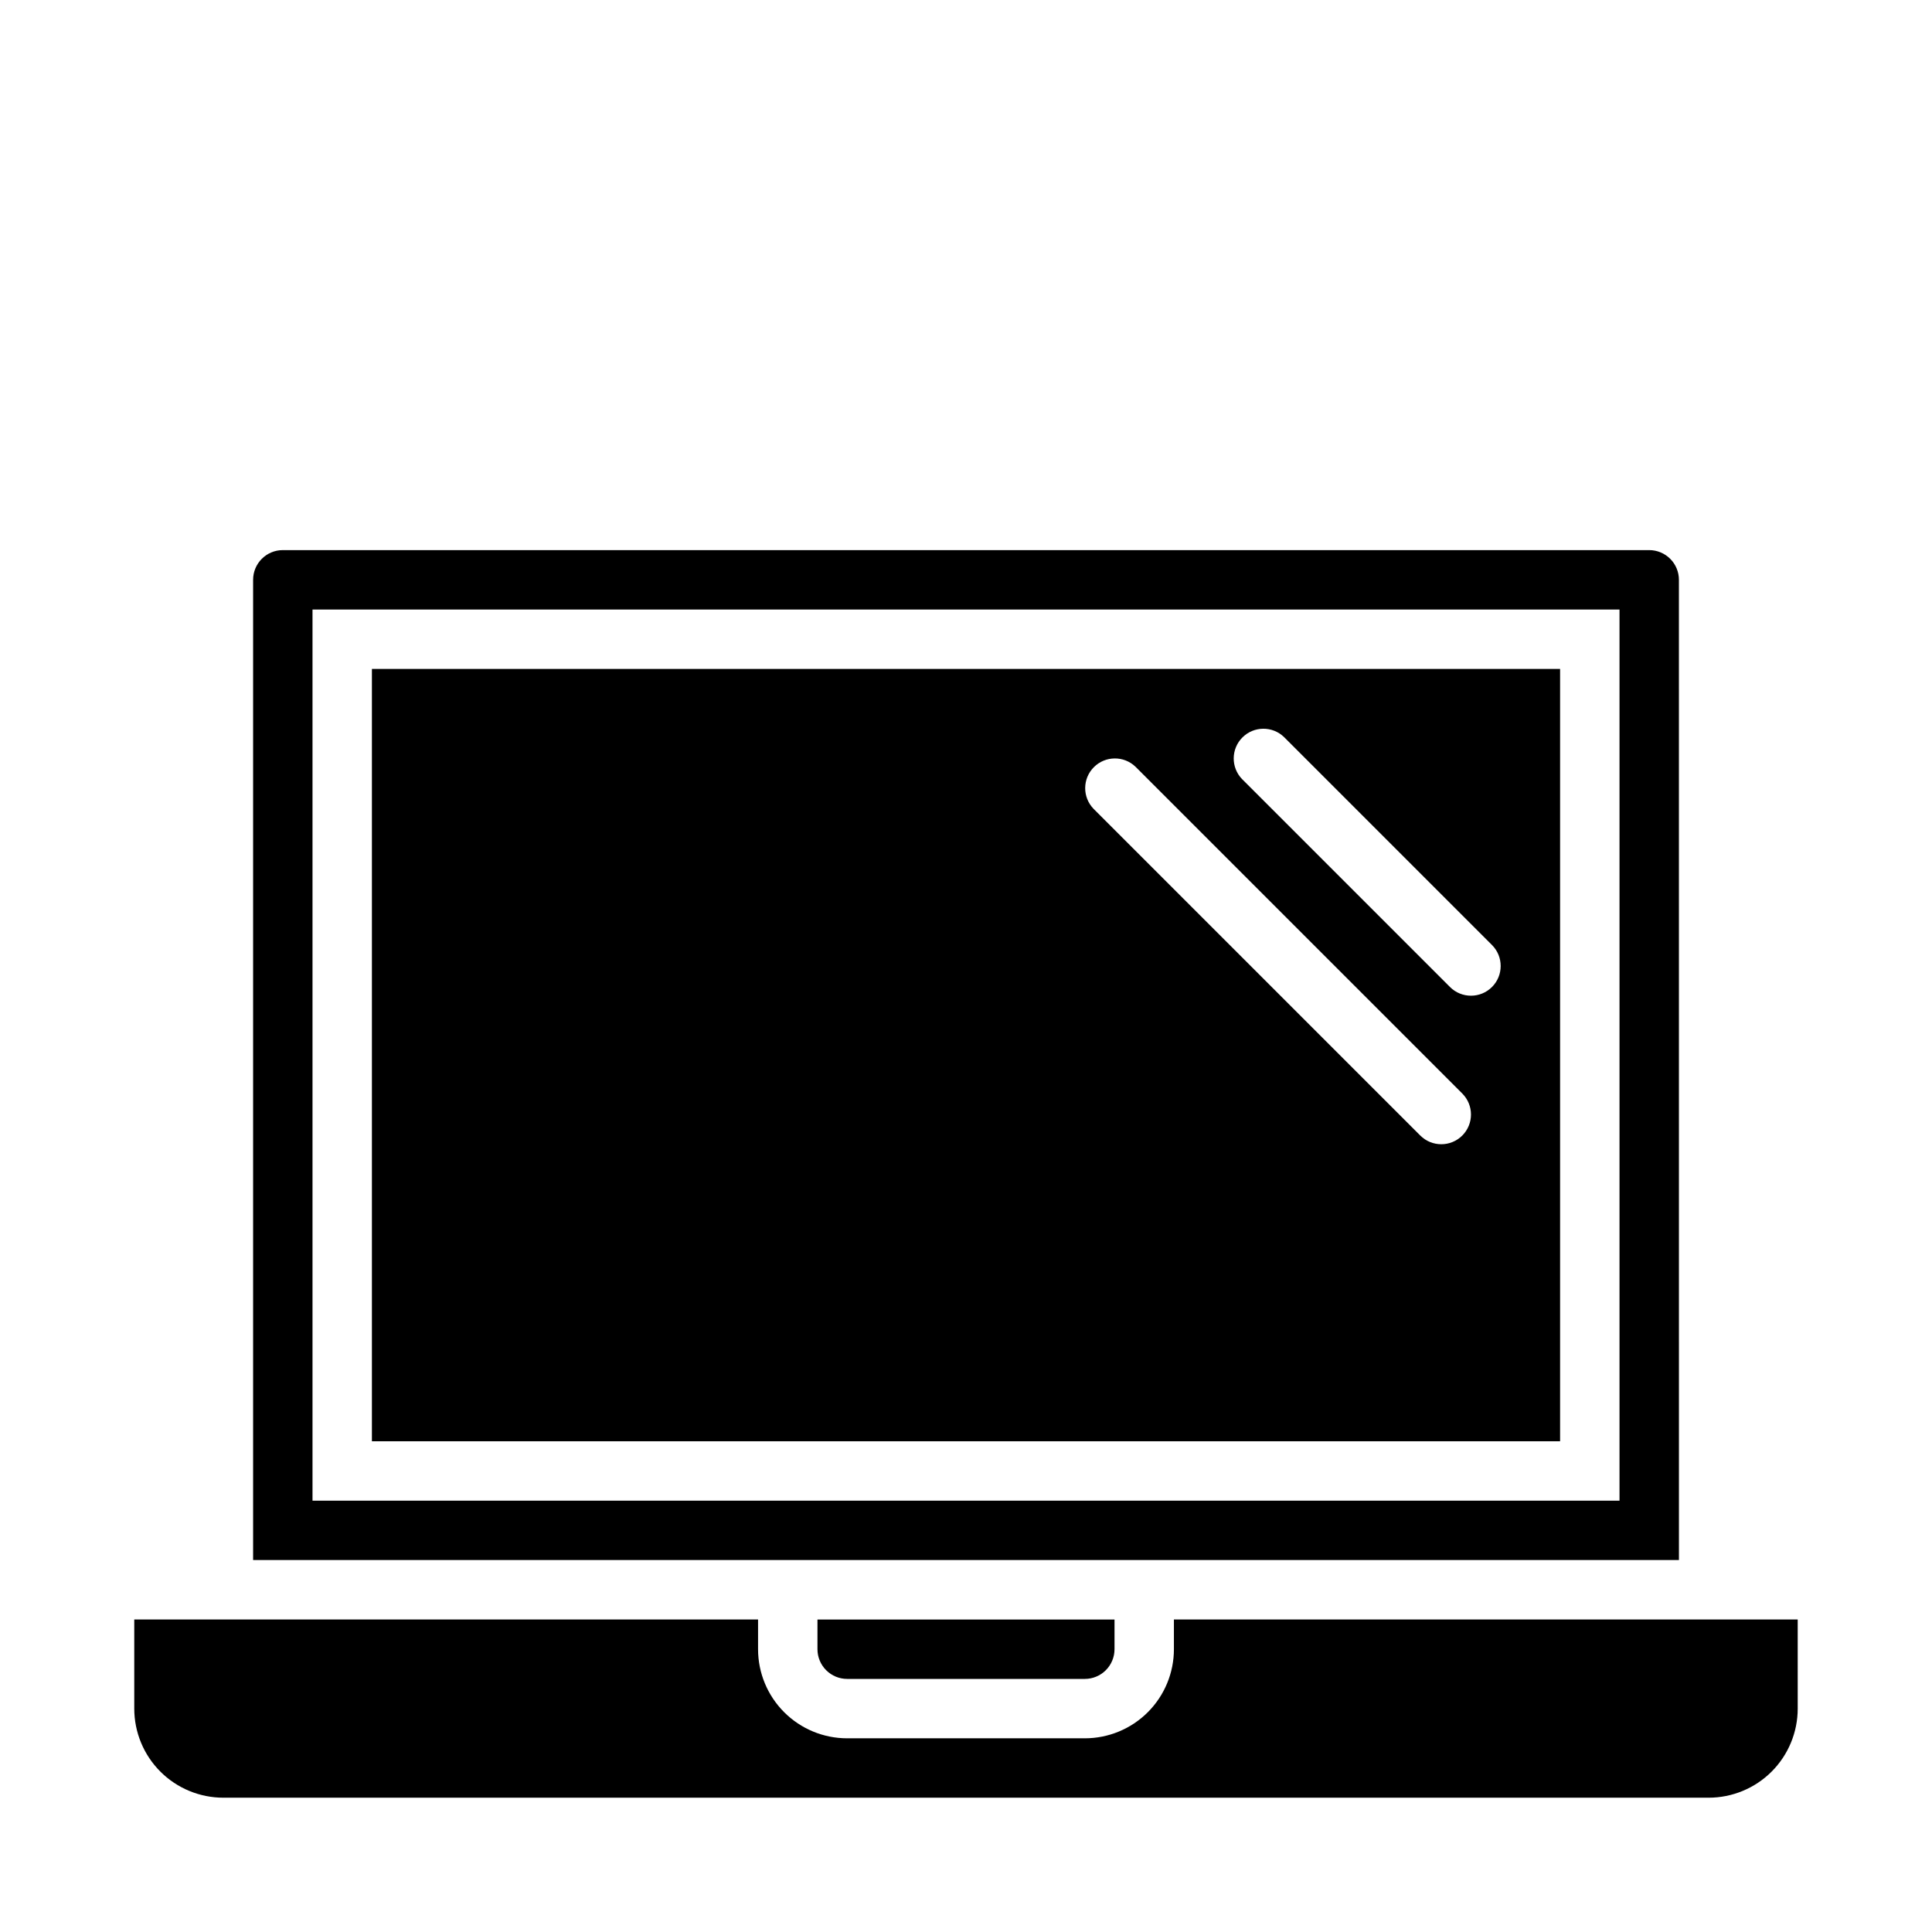
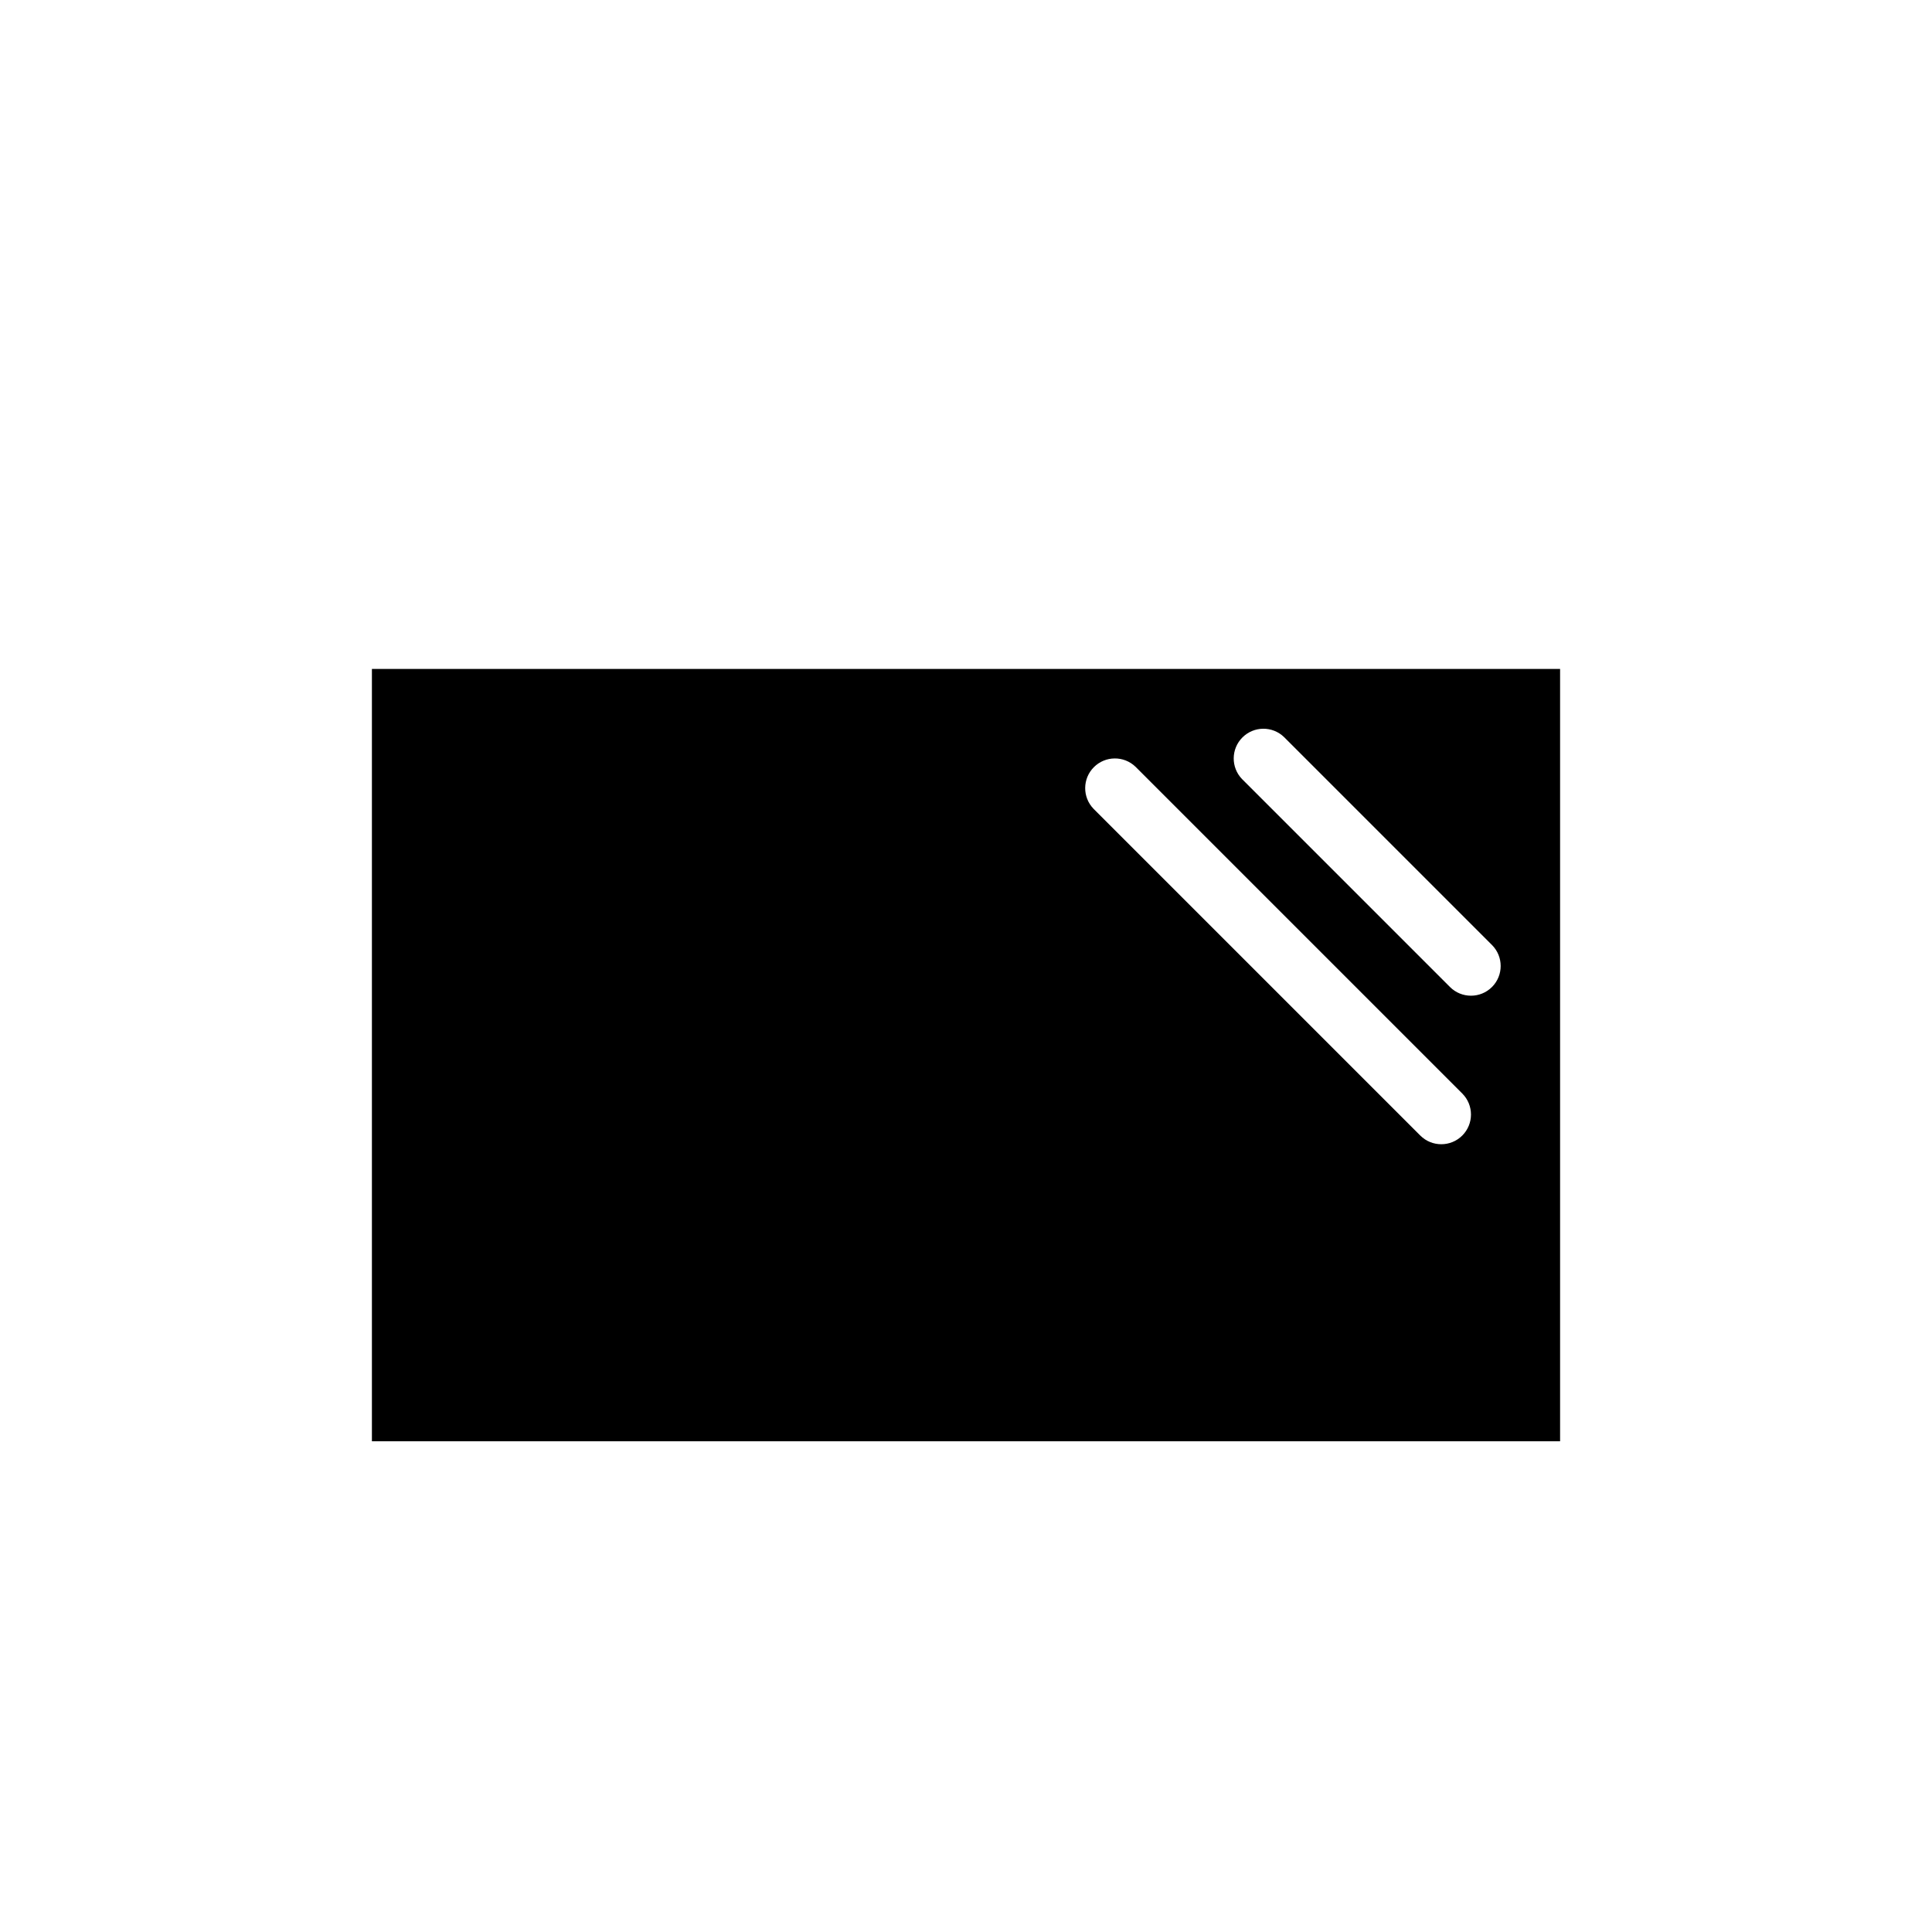
<svg xmlns="http://www.w3.org/2000/svg" fill="#000000" width="800px" height="800px" version="1.1" viewBox="144 144 512 512">
  <g>
-     <path d="m620.41 573.18h-165.31v7.871c0 6.266-2.488 12.27-6.914 16.699-4.43 4.43-10.438 6.918-16.699 6.918h-62.977c-6.266 0-12.273-2.488-16.699-6.918-4.43-4.43-6.918-10.434-6.918-16.699v-7.871h-165.31v23.617c0 6.262 2.488 12.27 6.918 16.699 4.426 4.426 10.434 6.914 16.699 6.914h393.6c6.262 0 12.27-2.488 16.699-6.914 4.426-4.43 6.914-10.438 6.914-16.699z" />
    <path d="m557.44 321.28h-314.88v204.67h314.88zm-25.922 123.65c-3.074 3.07-8.055 3.07-11.129 0l-86.594-86.594c-2.984-3.09-2.941-8 0.098-11.035 3.035-3.035 7.945-3.078 11.035-0.098l86.594 86.594h-0.004c3.074 3.074 3.074 8.059 0 11.133zm7.871-39.359v-0.004c-3.074 3.074-8.055 3.074-11.129 0l-55.105-55.105v0.004c-2.981-3.09-2.941-8 0.098-11.035 3.035-3.039 7.945-3.082 11.035-0.098l55.105 55.105h-0.004c3.074 3.074 3.074 8.055 0 11.129z" />
-     <path d="m368.51 588.93h62.977c2.086 0 4.09-0.828 5.566-2.305 1.473-1.477 2.305-3.477 2.305-5.566v-7.871h-78.723v7.871c0 2.09 0.832 4.09 2.309 5.566 1.477 1.477 3.477 2.305 5.566 2.305z" />
-     <path d="m588.93 297.66c0-2.09-0.828-4.094-2.305-5.566-1.477-1.477-3.477-2.309-5.566-2.309h-362.11c-4.348 0-7.871 3.527-7.871 7.875v259.77h377.86zm-15.742 244.03h-346.37v-236.16h346.37z" />
  </g>
</svg>